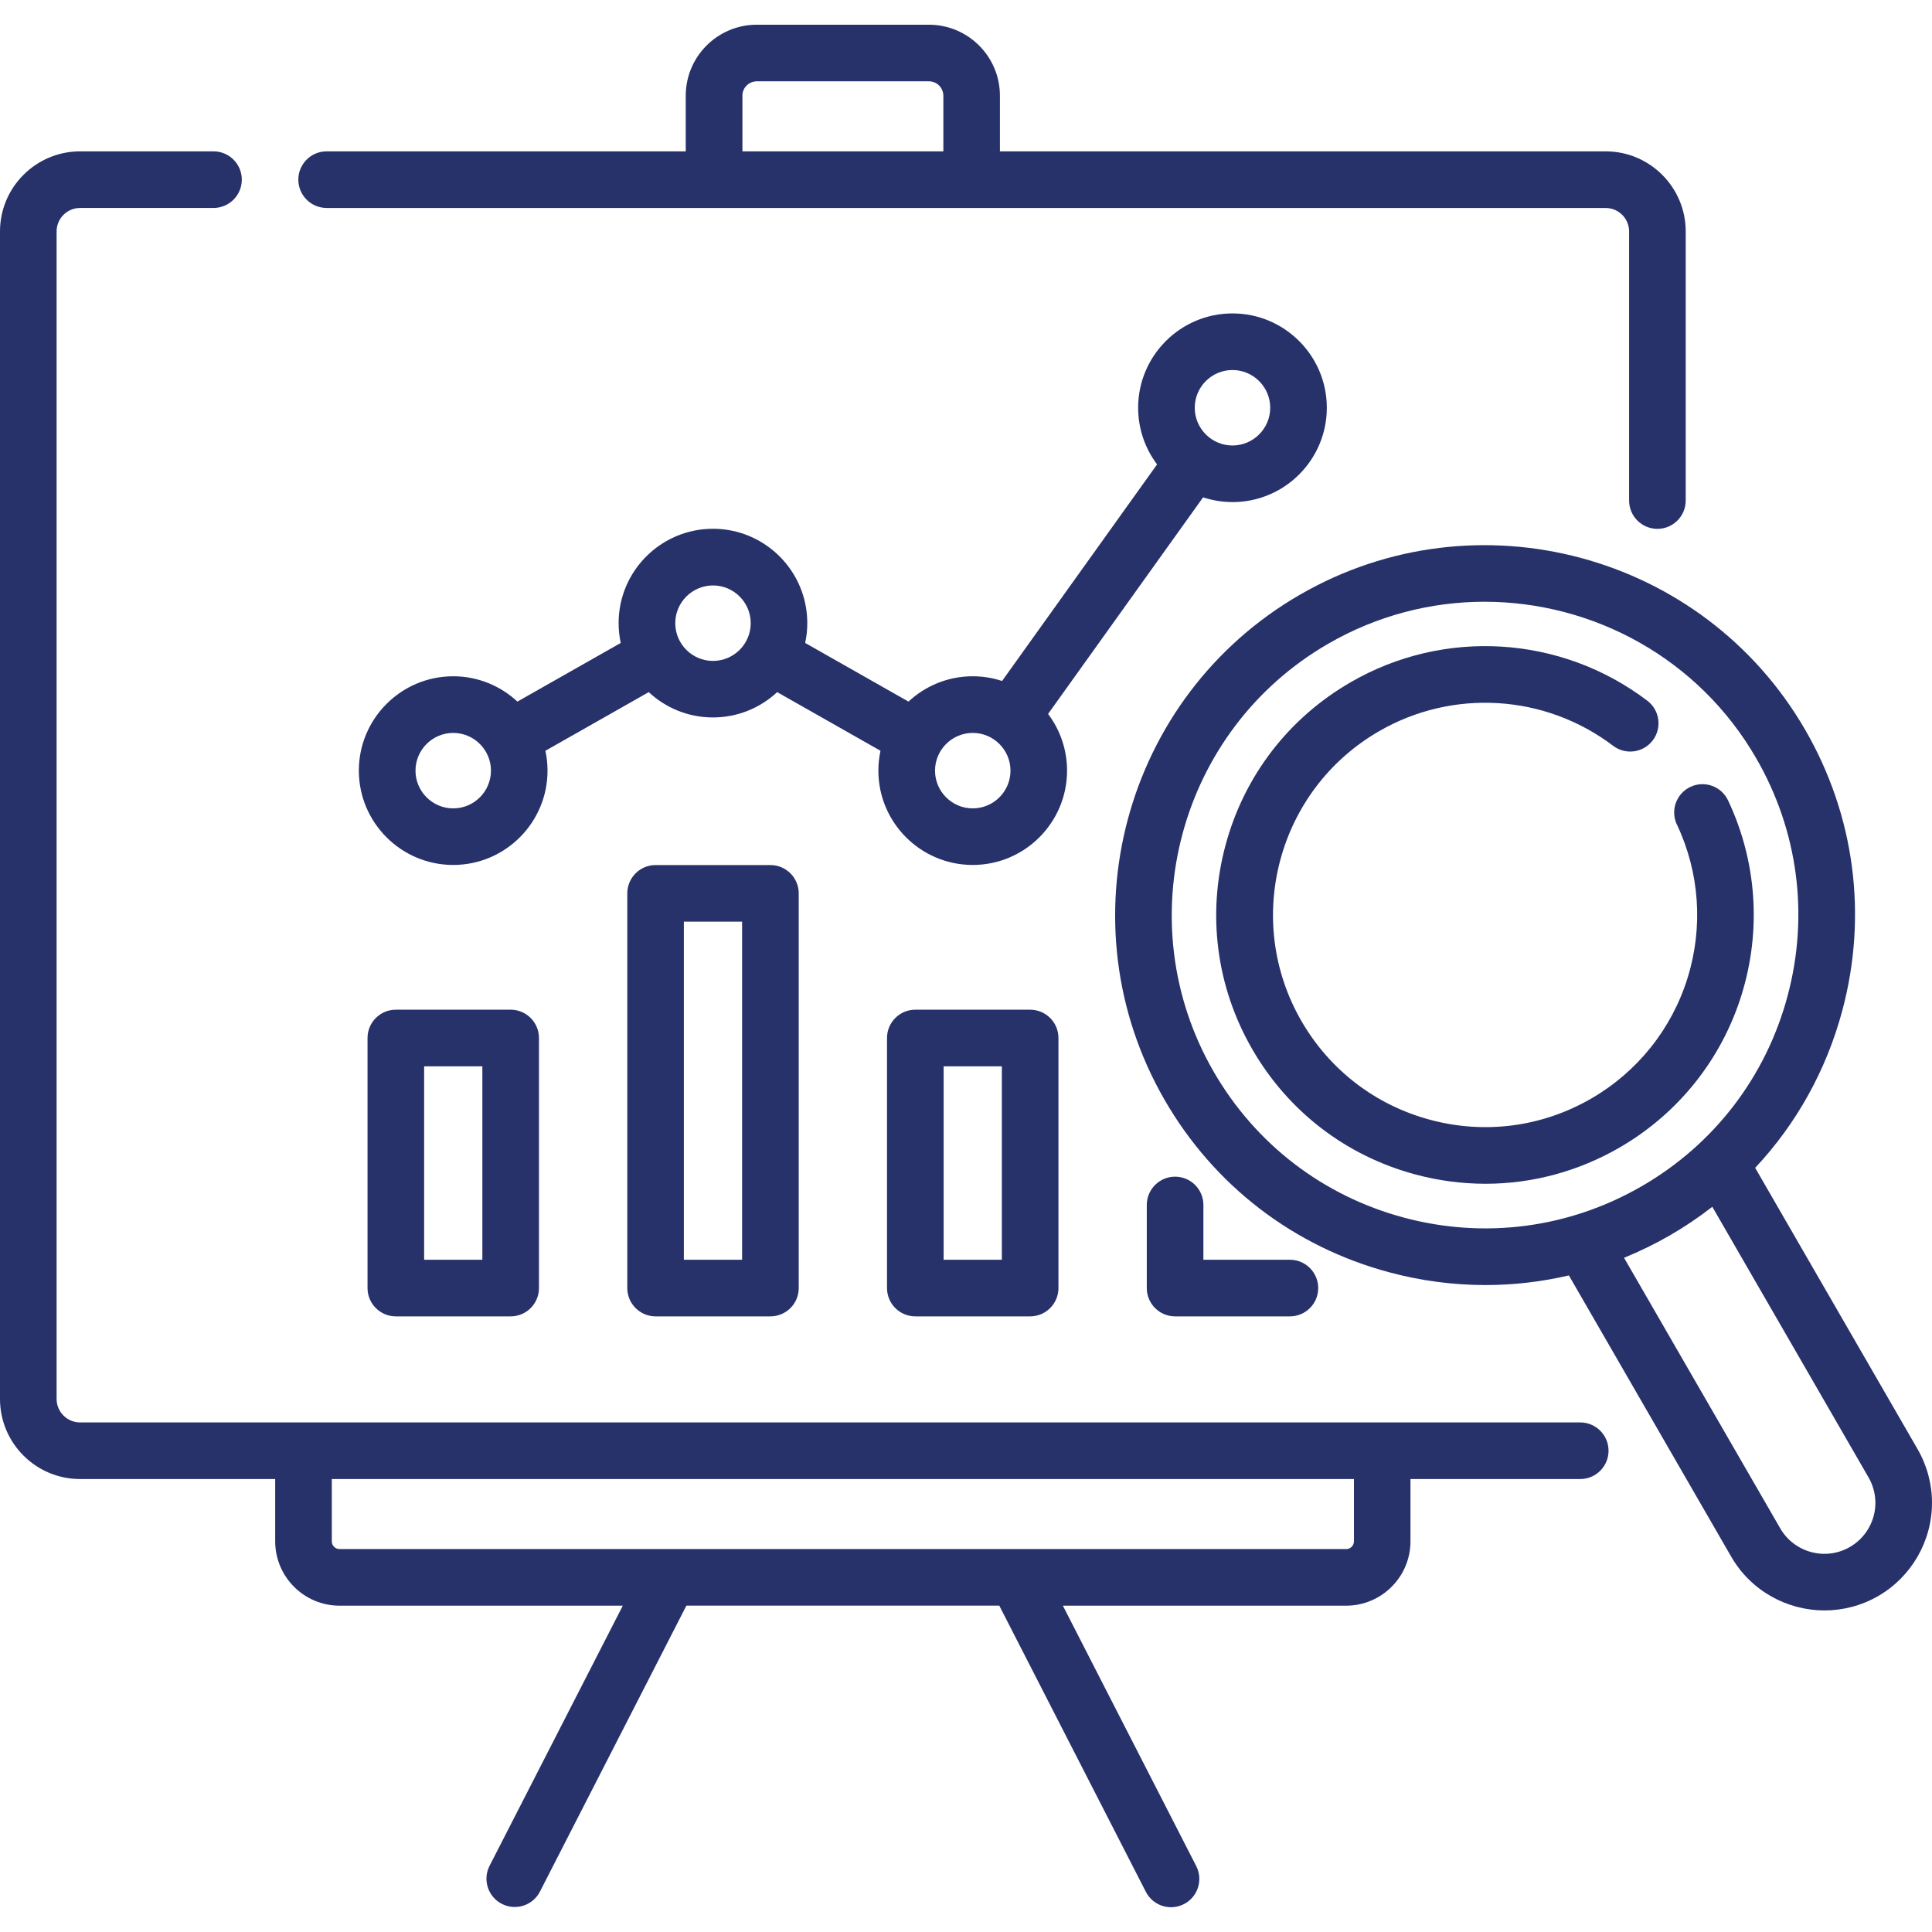
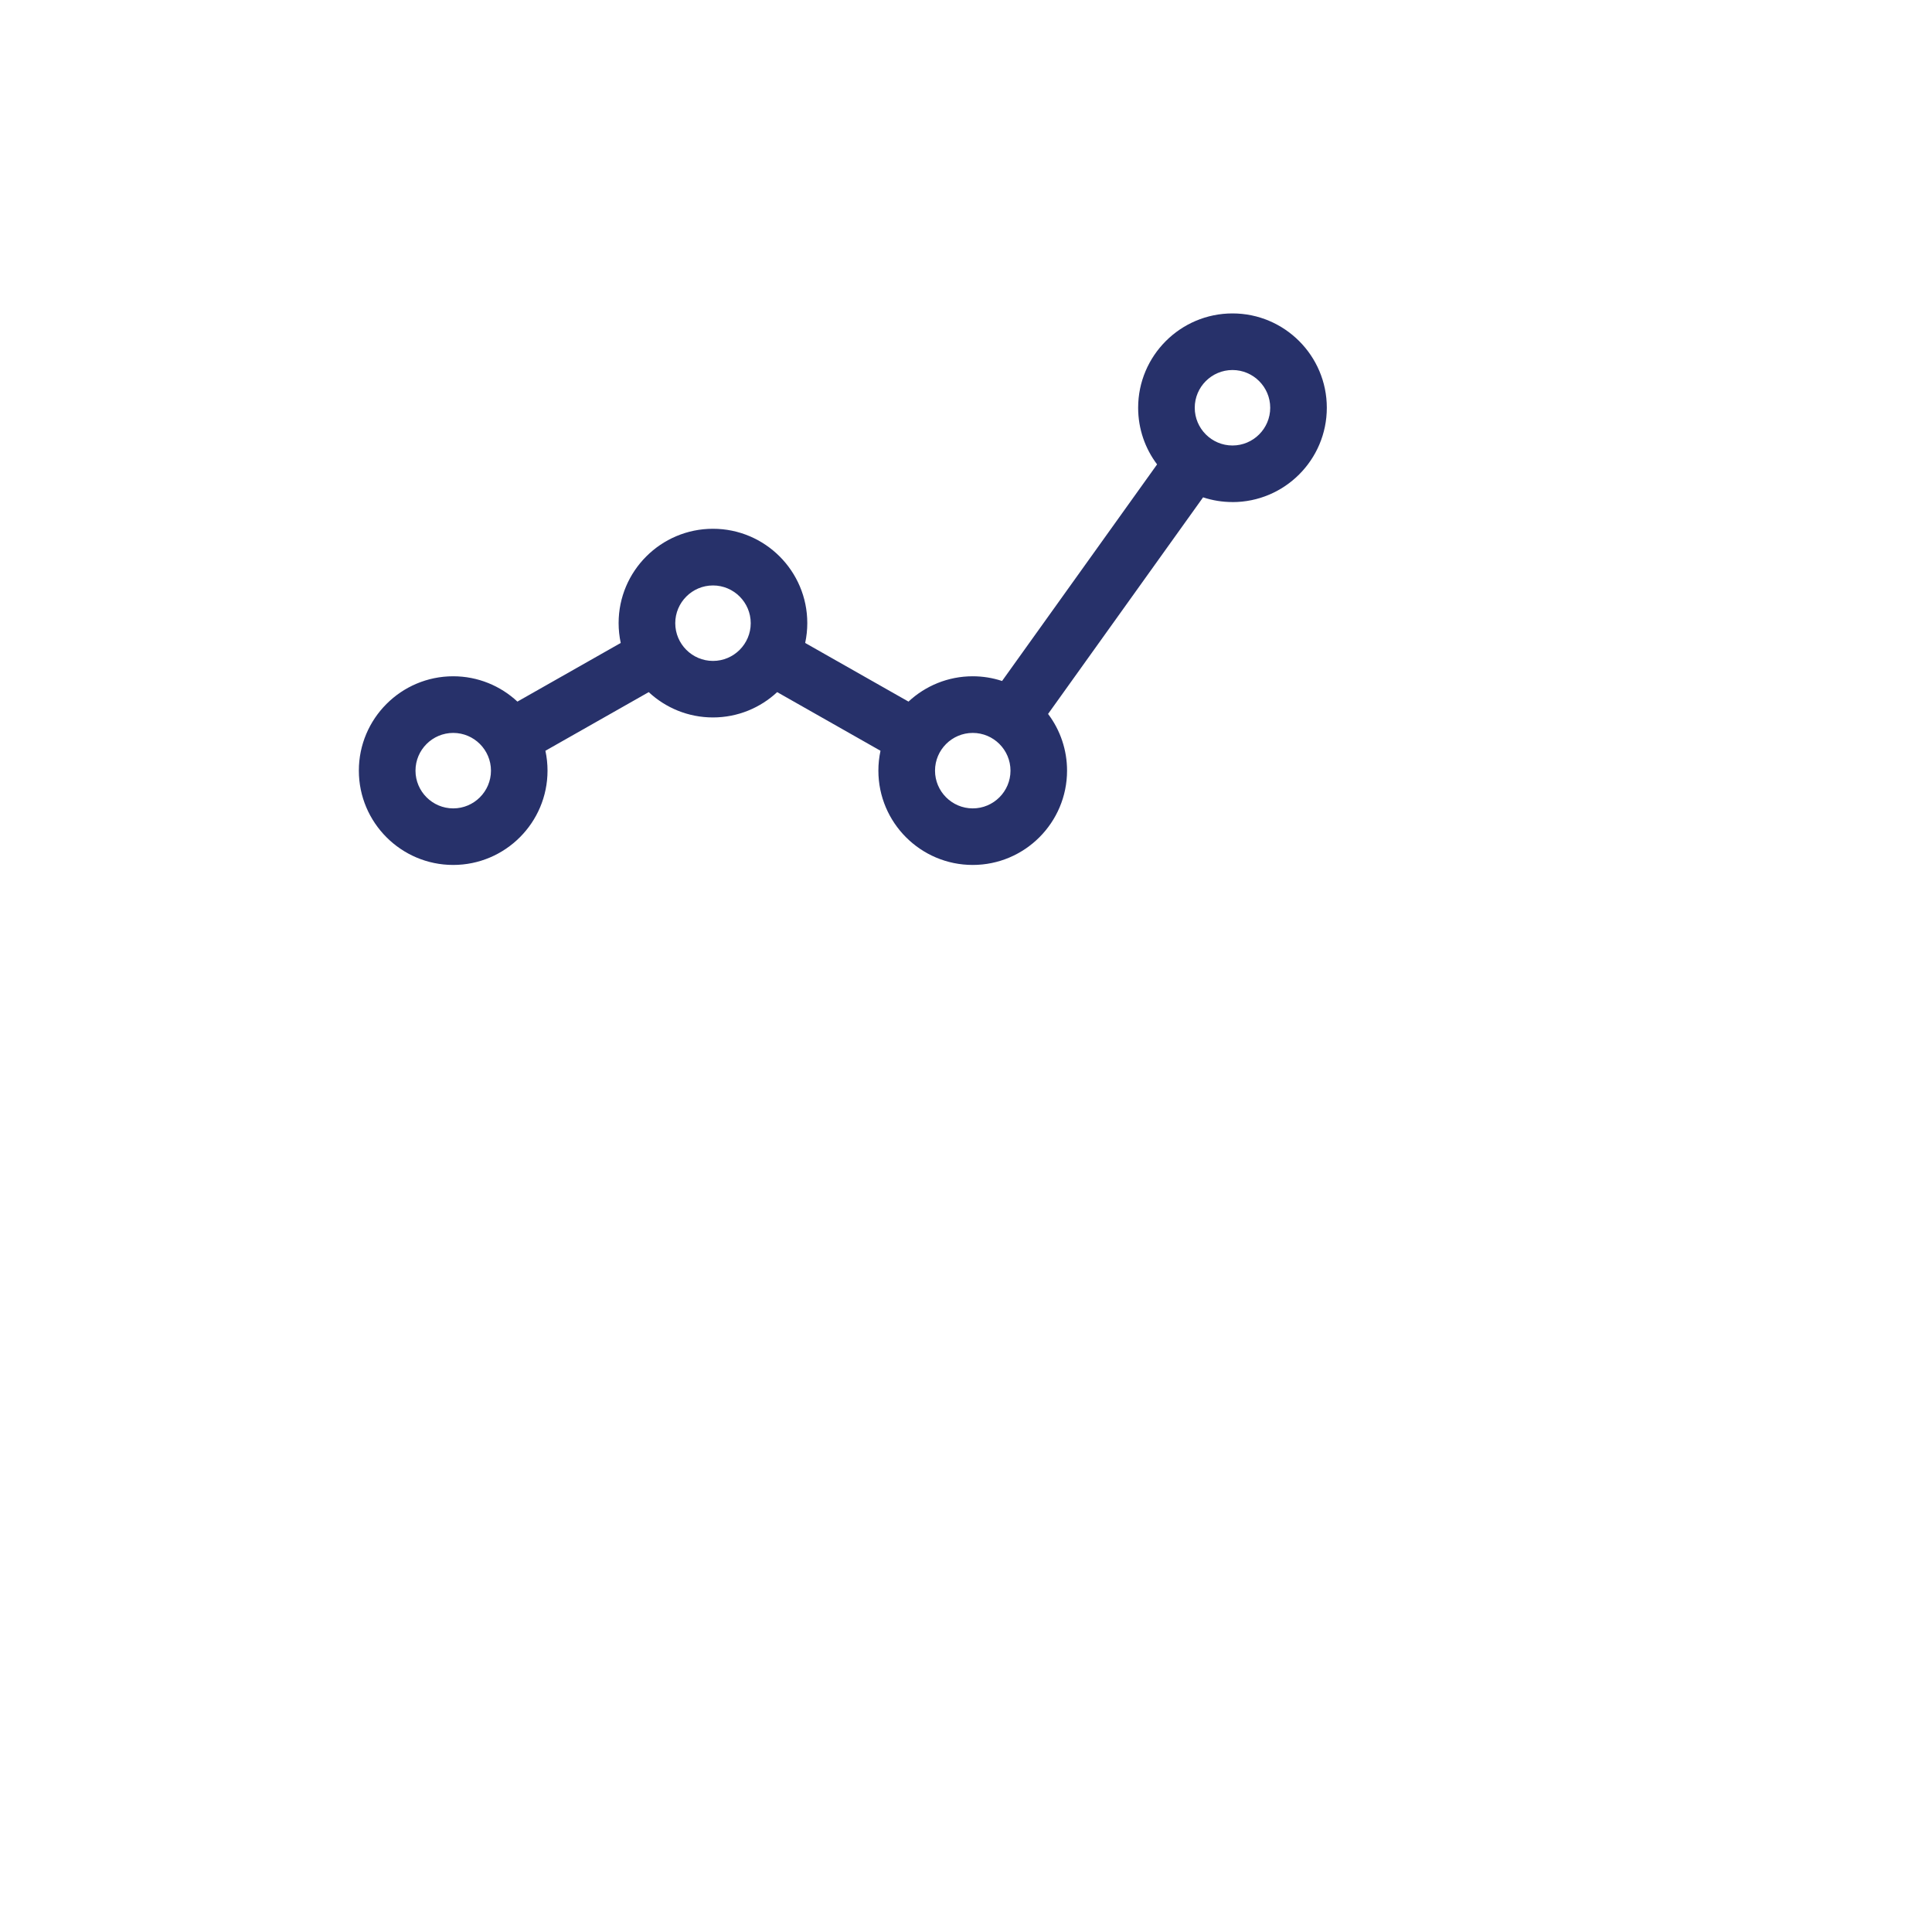
<svg xmlns="http://www.w3.org/2000/svg" id="Ebene_1" version="1.1" viewBox="0 0 512 512">
  <defs>
    <style>
      .st0 {
        fill: #27316a;
      }
    </style>
  </defs>
  <path class="st0" d="M326.62,133.06c13.79,0,25-11.21,25-25s-11.21-25-25-25-25,11.22-25,25c0,5.63,1.87,10.83,5.02,15.01l-41.08,57.4c-2.51-.83-5.14-1.25-7.78-1.25-6.57,0-12.55,2.55-17.02,6.71l-27.38-15.54c.37-1.73.56-3.49.56-5.26,0-13.79-11.21-25-25-25s-25,11.21-25,25c0,1.8.2,3.56.56,5.26l-27.38,15.54c-4.47-4.16-10.45-6.71-17.02-6.71-13.79,0-25,11.22-25,25s11.21,25,25,25,25-11.22,25-25c0-1.77-.19-3.53-.56-5.26l27.38-15.54c4.47,4.16,10.45,6.71,17.02,6.71s12.55-2.55,17.02-6.71l27.38,15.54c-.37,1.73-.56,3.49-.56,5.26,0,13.79,11.21,25,25,25s25-11.22,25-25c0-5.42-1.76-10.69-5.03-15.02l41.08-57.4c2.51.83,5.14,1.25,7.78,1.25ZM326.62,98.06c5.51,0,10,4.49,10,10s-4.49,10-10,10-10-4.49-10-10c0-5.51,4.48-10,10-10ZM120.11,214.23c-5.51,0-10-4.49-10-10s4.49-10,10-10,10,4.49,10,10-4.49,10-10,10ZM188.95,175.15c-5.51,0-10-4.49-10-10s4.49-10,10-10,10,4.49,10,10c0,5.51-4.49,10-10,10ZM257.79,214.23c-5.51,0-10-4.49-10-10s4.49-10,10-10,10,4.49,10,10-4.49,10-10,10Z" />
-   <path class="st0" d="M418.8,376.96H21.22c-3.43,0-6.21-2.78-6.22-6.21V61.33c0-3.43,2.78-6.21,6.22-6.22h35.36c4.14,0,7.5-3.36,7.5-7.5s-3.36-7.5-7.5-7.5H21.22C9.52,40.12,0,49.63,0,61.33v309.42c0,11.7,9.52,21.21,21.22,21.21h51.71v16.51c0,9.4,7.65,17.05,17.05,17.05h75.07l-35.34,69c-1.85,3.7-.36,8.21,3.35,10.06,3.66,1.83,8.1.4,10-3.23l38.84-75.84h82.92l38.84,75.84c1.89,3.69,6.4,5.15,10.09,3.26,0,0,0,0,0,0,3.69-1.89,5.14-6.41,3.26-10.09,0,0,0,0,0,0l-35.34-69h75.07c9.4,0,17.05-7.65,17.05-17.05v-16.51h44.99c4.14,0,7.5-3.36,7.5-7.5s-3.36-7.5-7.5-7.5h0ZM358.81,408.47c0,1.13-.92,2.05-2.05,2.05H89.98c-1.13,0-2.05-.92-2.05-2.05v-16.51h270.88v16.51ZM86.57,55.12h338.95c3.43,0,6.21,2.78,6.21,6.22v71.31c0,4.14,3.36,7.5,7.5,7.5s7.5-3.36,7.5-7.5V61.33c0-11.7-9.52-21.22-21.21-21.22h-160.53v-14.74c0-10.38-8.44-18.82-18.82-18.82h-45.62c-10.38,0-18.82,8.44-18.82,18.82v14.74h-95.17c-4.14,0-7.5,3.36-7.5,7.5s3.36,7.5,7.5,7.5ZM196.74,25.37c0-2.11,1.71-3.81,3.82-3.82h45.62c2.11,0,3.81,1.71,3.82,3.82v14.74h-53.25v-14.74h0Z" />
-   <path class="st0" d="M104.9,267.58c-4.14,0-7.5,3.36-7.5,7.5v66.27c0,4.14,3.36,7.5,7.5,7.5h30.43c4.14,0,7.5-3.36,7.5-7.5v-66.27c0-4.14-3.36-7.5-7.5-7.5,0,0-30.43,0-30.43,0ZM127.83,333.85h-15.43v-51.27h15.43v51.27ZM173.74,229.25c-4.14,0-7.5,3.36-7.5,7.5v104.6c0,4.14,3.36,7.5,7.5,7.5h30.43c4.14,0,7.5-3.36,7.5-7.5h0v-104.6c0-4.14-3.36-7.5-7.5-7.5h-30.43ZM196.66,333.85h-15.43v-89.6h15.43v89.6ZM242.57,267.58c-4.14,0-7.5,3.36-7.5,7.5v66.27c0,4.14,3.36,7.5,7.5,7.5h30.43c4.14,0,7.5-3.36,7.5-7.5v-66.27c0-4.14-3.36-7.5-7.5-7.5h-30.43ZM265.5,333.85h-15.43v-51.27h15.43v51.27ZM311.41,311.83c-4.14,0-7.5,3.36-7.5,7.5h0v22.02c0,4.14,3.36,7.5,7.5,7.5h30.43c4.14,0,7.5-3.36,7.5-7.5s-3.36-7.5-7.5-7.5h-22.93v-14.52c0-4.14-3.36-7.5-7.5-7.5h0ZM508.17,384.02l-43.03-74.53c10.9-11.62,18.84-25.82,23.08-41.64,6.78-25.29,3.3-51.71-9.79-74.38-27.03-46.81-87.1-62.91-133.91-35.88-46.81,27.02-62.91,87.1-35.88,133.91,13.09,22.68,34.23,38.9,59.52,45.67,8.33,2.24,16.91,3.38,25.53,3.38,7.44,0,14.84-.86,22.08-2.55l43.02,74.53c5.27,9.14,14.88,14.25,24.74,14.25,4.83,0,9.73-1.23,14.21-3.81,8.8-5.08,14.26-14.54,14.26-24.71,0-4.98-1.32-9.9-3.83-14.24h0ZM372.05,322.68c-21.42-5.74-39.33-19.48-50.42-38.68-22.89-39.65-9.26-90.53,30.39-113.42,13.04-7.53,27.3-11.11,41.37-11.11,28.71,0,56.68,14.89,72.04,41.5,11.09,19.21,14.03,41.58,8.29,63-5.74,21.42-19.48,39.33-38.68,50.41-19.2,11.09-41.58,14.03-63,8.3h0ZM490.24,409.97c-6.45,3.73-14.73,1.51-18.46-4.94l-41.39-71.7c4.18-1.71,8.24-3.69,12.16-5.95,3.91-2.26,7.66-4.79,11.23-7.57l41.4,71.71c1.19,2.05,1.81,4.38,1.82,6.74,0,4.83-2.58,9.29-6.76,11.71h0Z" />
-   <path class="st0" d="M461.54,263.61c5.3-17.06,4.03-35.32-3.55-51.42-1.73-3.77-6.18-5.42-9.94-3.69-3.77,1.73-5.42,6.18-3.69,9.94.02.05.04.09.07.14,5.98,12.7,6.98,27.11,2.8,40.57-4.2,13.54-13.29,24.9-25.57,32-13,7.51-28.15,9.5-42.65,5.61-14.5-3.89-26.62-13.19-34.13-26.19-15.5-26.84-6.27-61.29,20.57-76.78,19.57-11.33,44.03-9.81,62.05,3.86,3.3,2.5,8,1.85,10.5-1.45,0,0,0,0,0,0,2.5-3.3,1.85-8.01-1.46-10.51-22.82-17.32-53.81-19.24-78.6-4.89-16.47,9.51-28.26,24.87-33.18,43.24s-2.4,37.56,7.11,54.03c9.51,16.47,24.87,28.26,43.24,33.18,6.05,1.63,12.28,2.45,18.55,2.46,12.34,0,24.52-3.24,35.49-9.57,15.57-8.99,27.07-23.38,32.4-40.54h0Z" />
</svg>